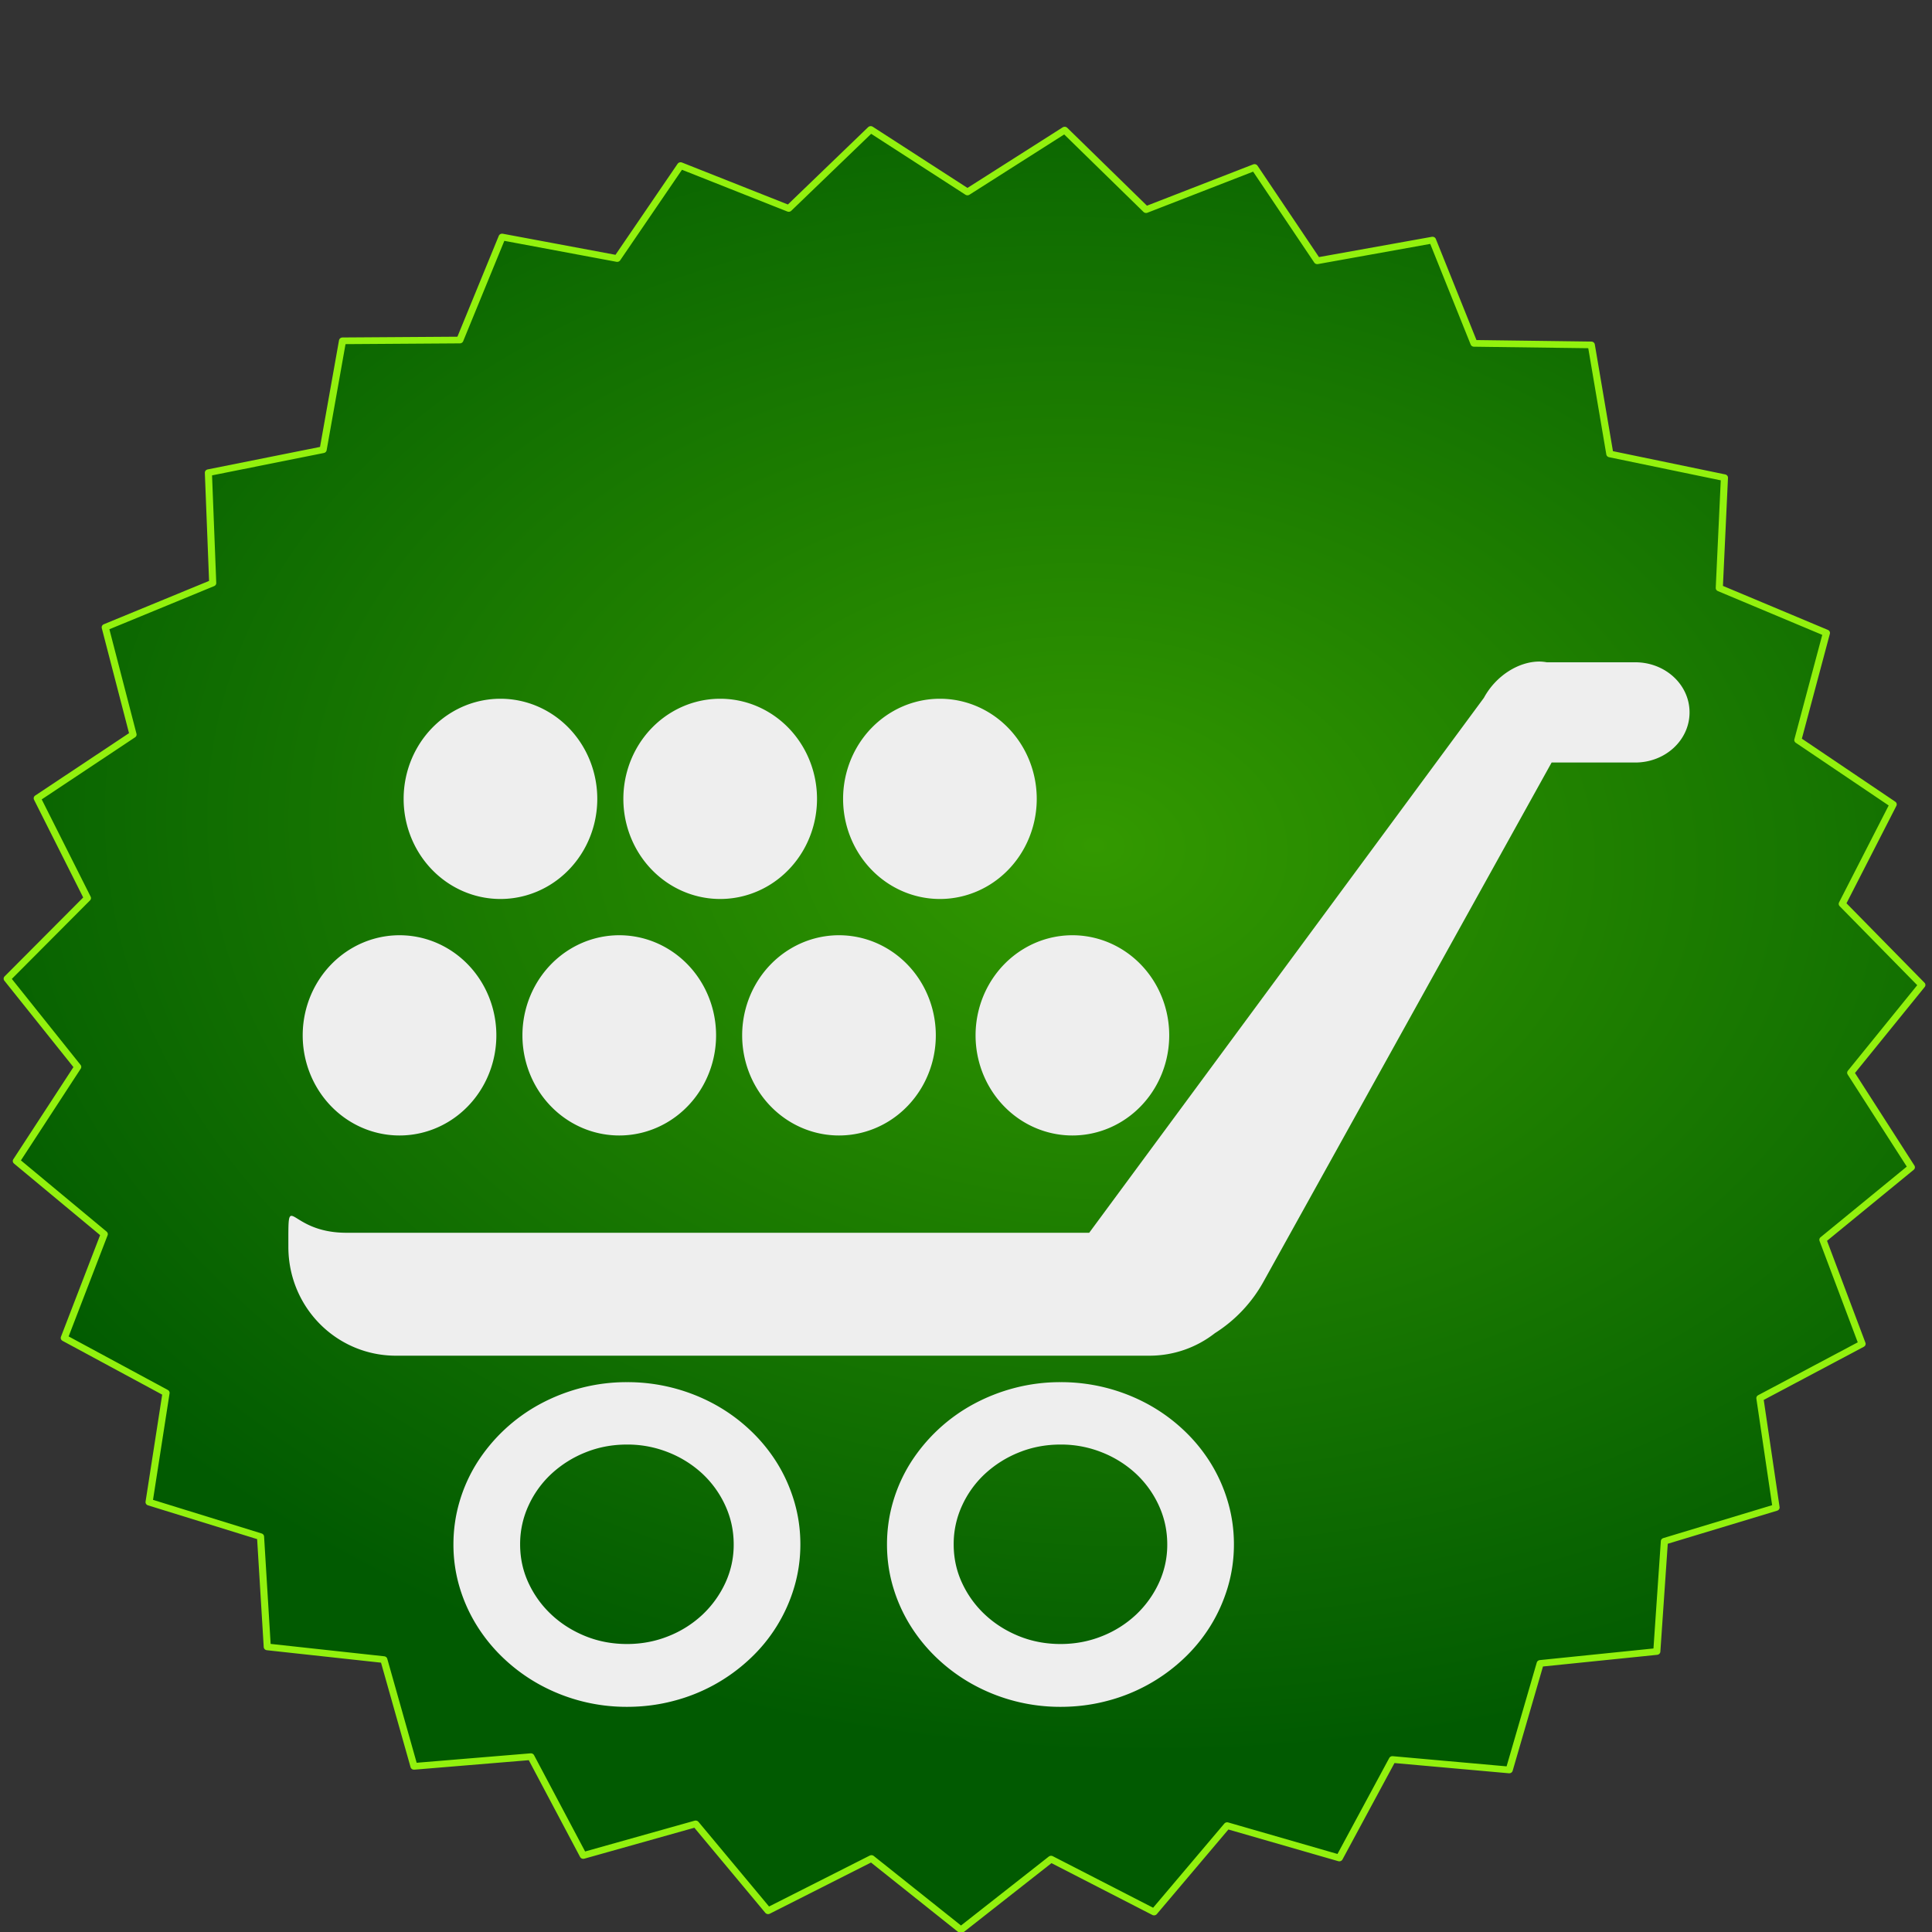
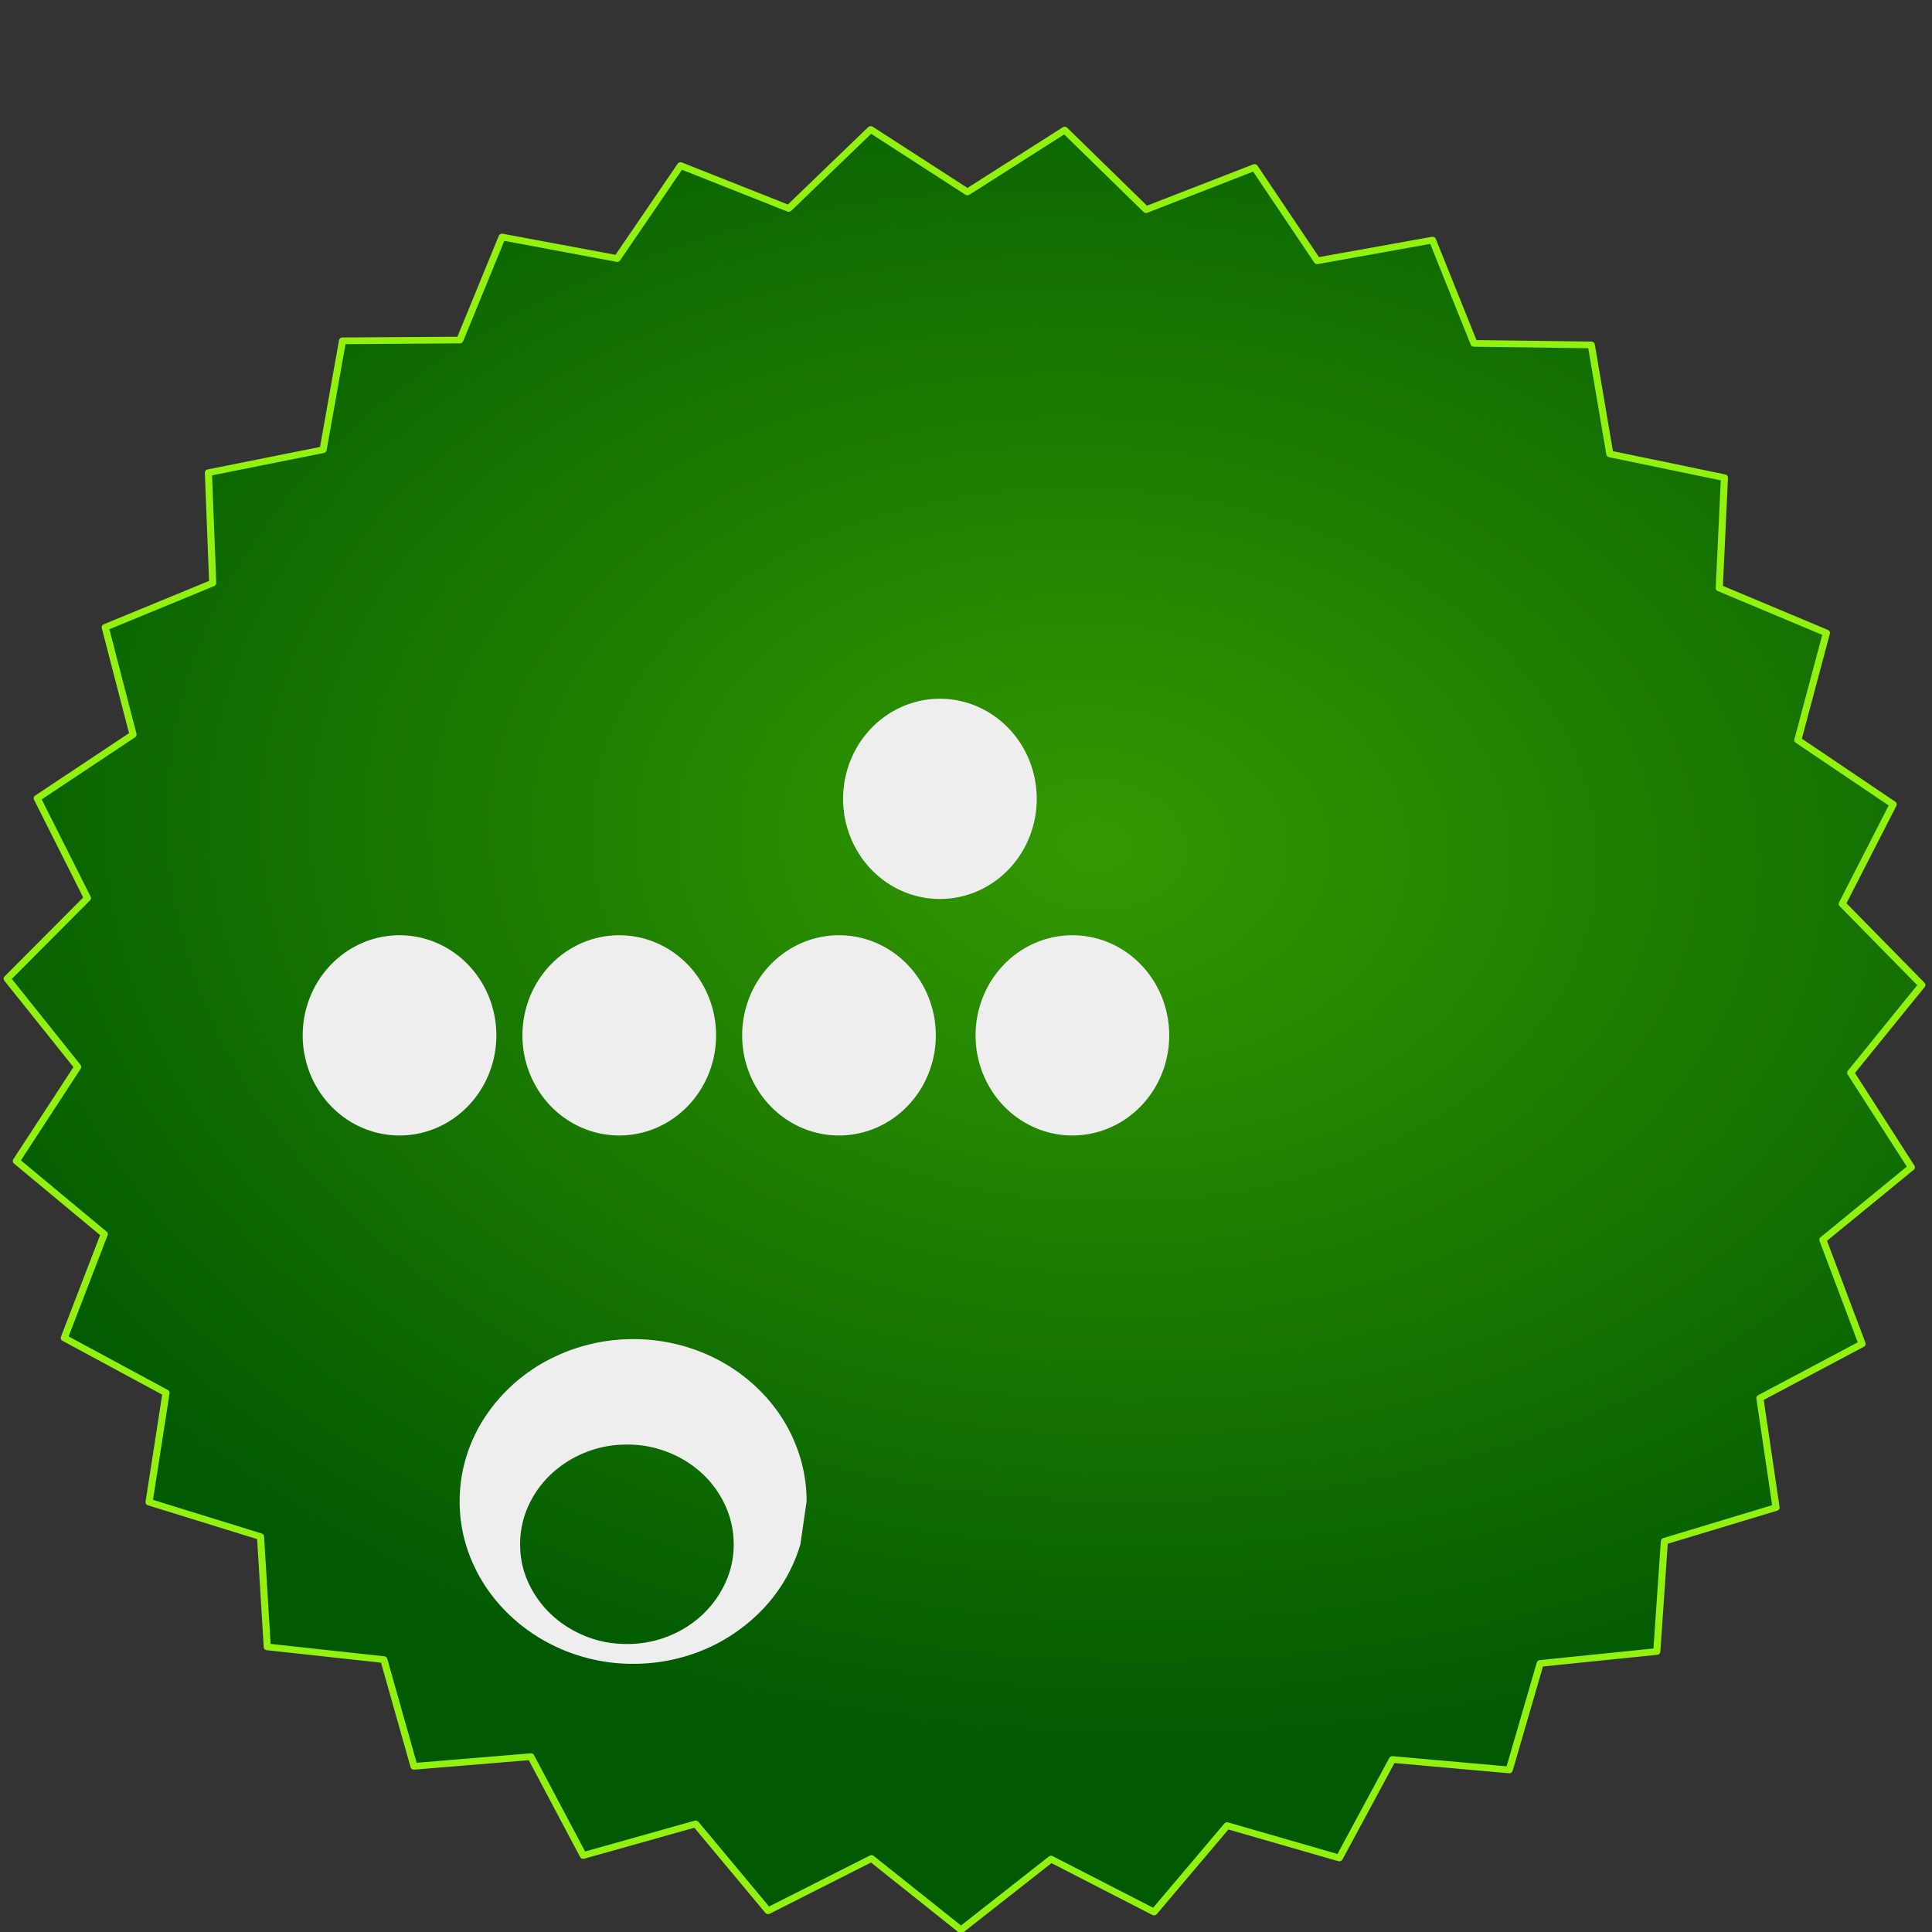
<svg xmlns="http://www.w3.org/2000/svg" viewBox="0 0 112 112">
  <rect x="0" y="0" width="112" height="112" fill="#333333" stroke="none" />
  <defs>
    <radialGradient id="a" gradientUnits="userSpaceOnUse" cy="119.53" cx="453.63" gradientTransform="matrix(1.328 .087 -.058 .997 -142.72 -38.969)" r="31.299">
      <stop offset="0" stop-color="#390" />
      <stop offset="1" stop-color="#015a01" />
    </radialGradient>
  </defs>
  <path d="M460.71 154.51l-3.633-1.113-2.367 2.972-3.335-1.82-2.917 2.434-2.9-2.455-3.347 1.798-2.346-2.989-3.64 1.087-1.697-3.4-3.785.333-.977-3.672-3.775-.437-.218-3.793-3.61-1.187.55-3.76-3.296-1.89 1.295-3.571-2.848-2.515 1.988-3.238-2.284-3.036 2.599-2.772-1.626-3.434 3.103-2.192-.901-3.69 3.481-1.523-.14-3.797 3.716-.79.628-3.747 3.8-.027 1.368-3.544 3.727.74 2.054-3.197 3.502 1.474 2.655-2.717 3.133 2.15 3.149-2.128 2.636 2.736 3.512-1.45 2.032 3.21 3.732-.712 1.344 3.553 3.799.053.6 3.751 3.712.817-.167 3.796 3.47 1.546-.926 3.685 3.088 2.213-1.65 3.423 2.579 2.79-2.305 3.02 1.965 3.252-2.866 2.494 1.27 3.581-3.31 1.867.524 3.763-3.617 1.162-.245 3.792-3.777.41-1.003 3.665-3.783-.359z" transform="matrix(1.79 0 0 1.685 -747.03 -152.64)" stroke-linejoin="round" stroke="#92f10e" stroke-width=".23" fill="url(#a)" />
-   <path d="M71.532 89.53c0 .863-.122 1.694-.36 2.494-.24.8-.576 1.548-1.01 2.246a9.402 9.402 0 01-1.573 1.91 10.18 10.18 0 01-4.434 2.43c-.86.225-1.75.337-2.672.337a10.46 10.46 0 01-5.065-1.288 10.095 10.095 0 01-2.041-1.479 9.615 9.615 0 01-1.58-1.91 9.123 9.123 0 01-1.017-2.246c-.24-.8-.36-1.631-.36-2.494 0-.863.122-1.696.36-2.5a8.987 8.987 0 011.017-2.247 9.91 9.91 0 013.621-3.376 10.682 10.682 0 012.4-.946 10.464 10.464 0 012.665-.336 10.532 10.532 0 015.072 1.282 9.99 9.99 0 012.034 1.472 9.476 9.476 0 011.573 1.904 9.13 9.13 0 011.01 2.246c.24.805.36 1.638.36 2.501zm-3.865 0c0-.796-.163-1.546-.488-2.253a5.84 5.84 0 00-1.322-1.84 6.29 6.29 0 00-1.967-1.238 6.37 6.37 0 00-2.407-.457c-.859 0-1.663.153-2.414.457a6.387 6.387 0 00-1.966 1.238 5.789 5.789 0 00-1.329 1.84 5.314 5.314 0 00-.488 2.253c0 .795.163 1.542.488 2.24.325.698.768 1.31 1.329 1.834.56.524 1.216.94 1.966 1.244.75.304 1.555.457 2.414.457.85 0 1.652-.153 2.407-.457a6.232 6.232 0 001.967-1.244 5.955 5.955 0 001.322-1.834 5.238 5.238 0 00.488-2.24zM89.254 38.35c-1.21-.005-2.535.817-3.231 2.104l-22.88 31.01H20.077c-3.457 0-3.36-2.678-3.36.819s2.784 6.308 6.241 6.308h43.684a6.148 6.148 0 003.787-1.306 8.268 8.268 0 002.844-3.035l16.676-30.046h4.847c1.744 0 3.149-1.297 3.149-2.906 0-1.608-1.405-2.905-3.149-2.905h-5.128a2.598 2.598 0 00-.414-.043zM34.625 46.311a5.613 5.804 0 11-11.226 0 5.613 5.804 0 1111.226 0zM47.363 46.311a5.613 5.804 0 11-11.226 0 5.613 5.804 0 1111.226 0z" fill="#eee" />
-   <path d="M60.101 46.311a5.613 5.804 0 11-11.226 0 5.613 5.804 0 1111.226 0zM28.774 60.021a5.613 5.804 0 11-11.226 0 5.613 5.804 0 1111.226 0zM41.512 60.021a5.613 5.804 0 11-11.226 0 5.613 5.804 0 1111.226 0zM54.25 60.021a5.613 5.804 0 11-11.226 0 5.613 5.804 0 1111.226 0zM67.781 60.021a5.613 5.804 0 11-11.226 0 5.613 5.804 0 1111.226 0zM46.398 89.53c0 .863-.122 1.694-.36 2.494a9.268 9.268 0 01-2.583 4.156 10.164 10.164 0 01-4.434 2.43c-.859.225-1.75.337-2.672.337a10.446 10.446 0 01-5.065-1.288 10.085 10.085 0 01-2.04-1.479 9.586 9.586 0 01-1.58-1.91 9.12 9.12 0 01-1.018-2.246 8.65 8.65 0 01-.36-2.494c0-.863.122-1.696.36-2.5a8.985 8.985 0 011.017-2.247 9.903 9.903 0 013.62-3.376 10.668 10.668 0 012.402-.946 10.46 10.46 0 012.664-.336 10.53 10.53 0 015.072 1.282c.742.406 1.42.897 2.034 1.472a9.505 9.505 0 011.574 1.904c.434.694.77 1.443 1.01 2.246.24.805.359 1.638.359 2.501zm-3.865 0c0-.796-.163-1.546-.488-2.253a5.848 5.848 0 00-1.322-1.84 6.29 6.29 0 00-1.967-1.238 6.37 6.37 0 00-2.407-.457c-.858 0-1.663.153-2.414.457a6.393 6.393 0 00-1.966 1.238 5.792 5.792 0 00-1.329 1.84 5.32 5.32 0 00-.488 2.253c0 .795.163 1.542.488 2.24.325.698.769 1.31 1.329 1.834.56.524 1.216.94 1.966 1.244.75.304 1.556.457 2.414.457.85 0 1.652-.153 2.407-.457a6.235 6.235 0 001.967-1.244 5.963 5.963 0 001.322-1.834 5.237 5.237 0 00.488-2.24z" fill="#eee" />
+   <path d="M60.101 46.311a5.613 5.804 0 11-11.226 0 5.613 5.804 0 1111.226 0zM28.774 60.021a5.613 5.804 0 11-11.226 0 5.613 5.804 0 1111.226 0zM41.512 60.021a5.613 5.804 0 11-11.226 0 5.613 5.804 0 1111.226 0zM54.25 60.021a5.613 5.804 0 11-11.226 0 5.613 5.804 0 1111.226 0zM67.781 60.021a5.613 5.804 0 11-11.226 0 5.613 5.804 0 1111.226 0zM46.398 89.53a9.268 9.268 0 01-2.583 4.156 10.164 10.164 0 01-4.434 2.43c-.859.225-1.75.337-2.672.337a10.446 10.446 0 01-5.065-1.288 10.085 10.085 0 01-2.04-1.479 9.586 9.586 0 01-1.58-1.91 9.12 9.12 0 01-1.018-2.246 8.65 8.65 0 01-.36-2.494c0-.863.122-1.696.36-2.5a8.985 8.985 0 011.017-2.247 9.903 9.903 0 013.62-3.376 10.668 10.668 0 012.402-.946 10.46 10.46 0 012.664-.336 10.53 10.53 0 015.072 1.282c.742.406 1.42.897 2.034 1.472a9.505 9.505 0 011.574 1.904c.434.694.77 1.443 1.01 2.246.24.805.359 1.638.359 2.501zm-3.865 0c0-.796-.163-1.546-.488-2.253a5.848 5.848 0 00-1.322-1.84 6.29 6.29 0 00-1.967-1.238 6.37 6.37 0 00-2.407-.457c-.858 0-1.663.153-2.414.457a6.393 6.393 0 00-1.966 1.238 5.792 5.792 0 00-1.329 1.84 5.32 5.32 0 00-.488 2.253c0 .795.163 1.542.488 2.24.325.698.769 1.31 1.329 1.834.56.524 1.216.94 1.966 1.244.75.304 1.556.457 2.414.457.85 0 1.652-.153 2.407-.457a6.235 6.235 0 001.967-1.244 5.963 5.963 0 001.322-1.834 5.237 5.237 0 00.488-2.24z" fill="#eee" />
</svg>